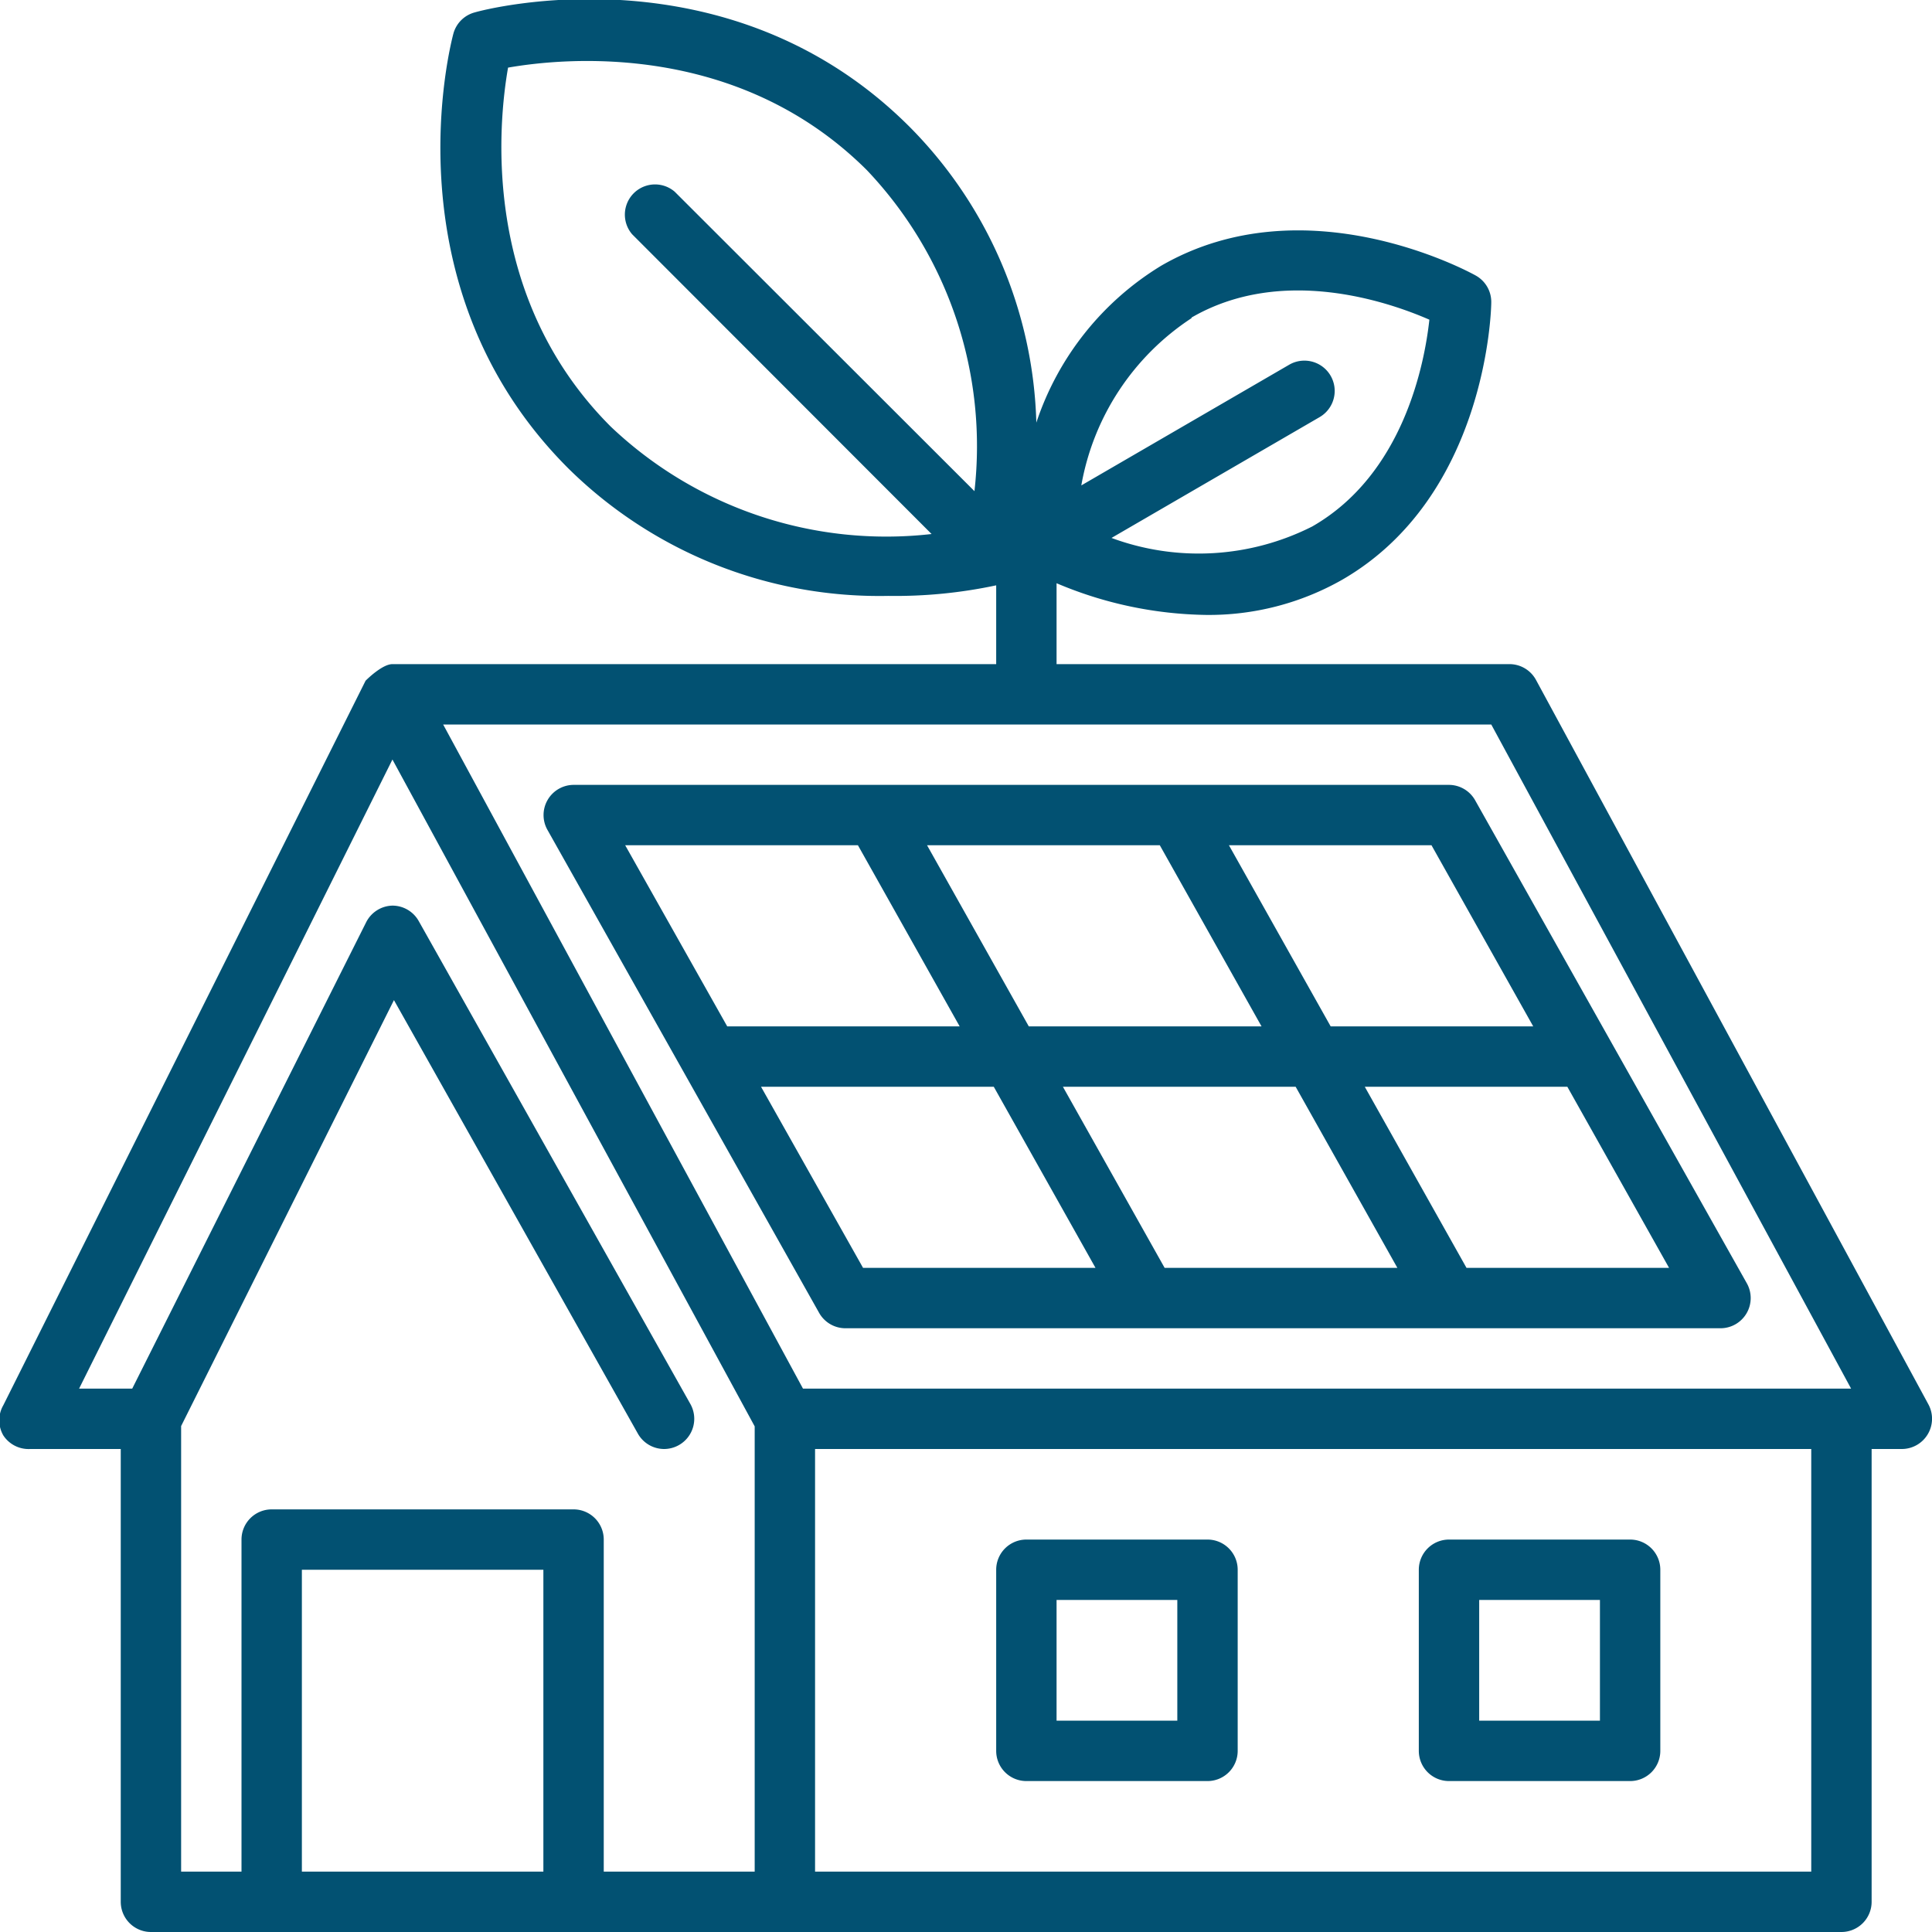
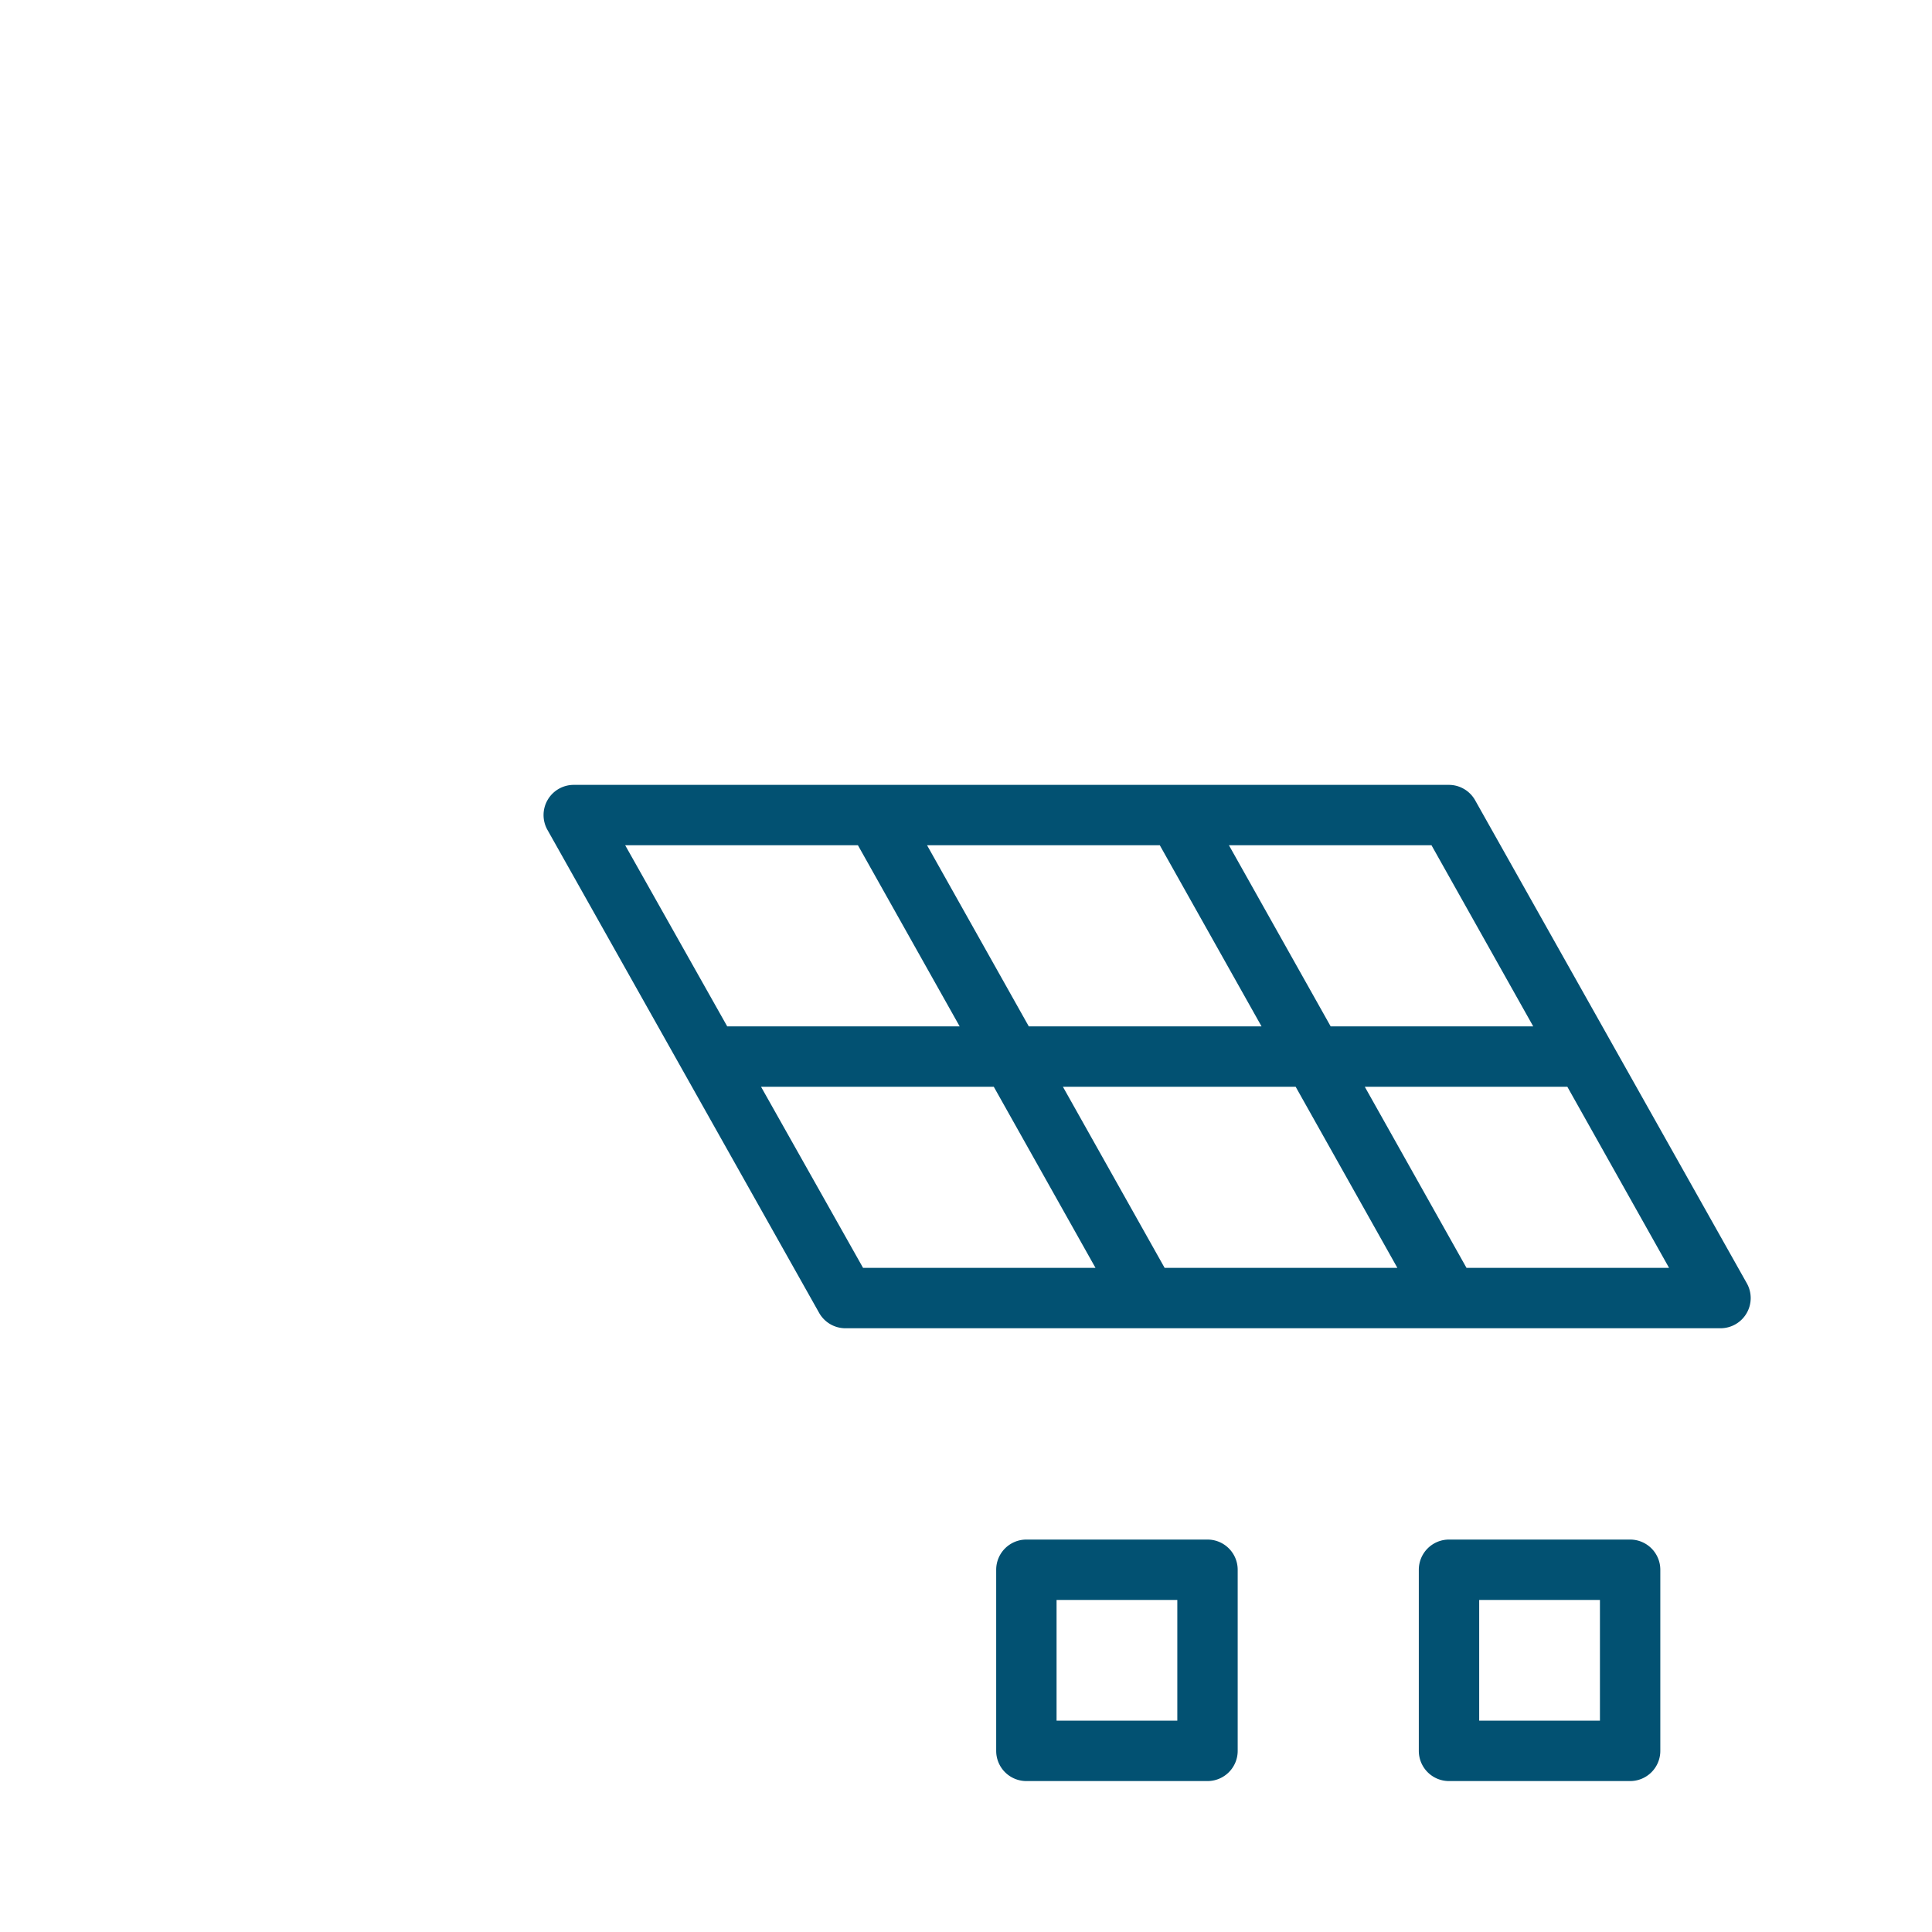
<svg xmlns="http://www.w3.org/2000/svg" version="1.1" width="512" height="512" x="0" y="0" viewBox="0 0 64 64" style="enable-background:new 0 0 512 512" xml:space="preserve" class="">
  <g>
    <g id="_11-eco_house" data-name="11-eco house">
-       <path d="M63.88,46.52l-13-24A1,1,0,0,0,50,22H35V19.32a13.12,13.12,0,0,0,4.94,1.05,8.93,8.93,0,0,0,4.53-1.17c4.77-2.76,4.93-8.92,4.93-9.18a1,1,0,0,0-.51-.89C48.66,9,43.24,6.05,38.47,8.8A9.64,9.64,0,0,0,34.33,14a14.46,14.46,0,0,0-4.2-9.8c-6-6-14.07-3.89-14.4-3.79a1,1,0,0,0-.71.7c-.09.34-2.2,8.4,3.8,14.4a14.66,14.66,0,0,0,10.6,4.23A16,16,0,0,0,33,19.39V22H13c-.35,0-.89.55-.89.55l-12,24a1,1,0,0,0,0,1A1,1,0,0,0,1,48H4V63a1,1,0,0,0,1,1H61a1,1,0,0,0,1-1V48h1a1,1,0,0,0,.86-.49A1,1,0,0,0,63.88,46.52Zm-24.41-36c3-1.74,6.53-.52,7.88.07-.16,1.46-.86,5.12-3.88,6.85a8.33,8.33,0,0,1-6.65.38l6.89-4a1,1,0,0,0-1-1.74l-6.89,4A8.36,8.36,0,0,1,39.47,10.54ZM20.23,14.13c-4.31-4.31-3.72-10.06-3.4-11.89,1.83-.32,7.58-.9,11.89,3.4a13.28,13.28,0,0,1,3.56,10.63L22.35,6.35a1,1,0,0,0-1.41,1.41l9.92,9.93A13.25,13.25,0,0,1,20.23,14.13ZM49.4,24,61.32,46H26.6L14.68,24ZM10,62V52h8V62Zm10,0V51a1,1,0,0,0-1-1H9a1,1,0,0,0-1,1V62H6V47.24l7.05-14.11,8.08,14.36A1,1,0,0,0,22,48a1,1,0,0,0,.49-.13,1,1,0,0,0,.38-1.36l-9-16A1,1,0,0,0,13,30a1,1,0,0,0-.87.55L4.38,46H2.62L13,25.16,25,47.25V62Zm40,0H27V48H60Z" fill="#025172" data-original="#000000" class="" />
      <path d="M28,44H57a1,1,0,0,0,.86-.5,1,1,0,0,0,0-1l-9-16A1,1,0,0,0,48,26H19a1,1,0,0,0-.86.5,1,1,0,0,0,0,1l9,16A1,1,0,0,0,28,44Zm-2.79-8h7.71l3.37,6h-7.7Zm17.71,0,3.37,6H38.58l-3.37-6Zm-8.84-2-3.37-6h7.71l3.37,6Zm14.5,8-3.37-6h6.71l3.37,6Zm2.21-8H44.08l-3.37-6h6.71ZM28.42,28l3.37,6h-7.7l-3.38-6Z" fill="#025172" data-original="#000000" class="" />
      <path d="M34,59h6a1,1,0,0,0,1-1V52a1,1,0,0,0-1-1H34a1,1,0,0,0-1,1v6A1,1,0,0,0,34,59Zm1-6h4v4H35Z" fill="#025172" data-original="#000000" class="" />
      <path d="M48,59h6a1,1,0,0,0,1-1V52a1,1,0,0,0-1-1H48a1,1,0,0,0-1,1v6A1,1,0,0,0,48,59Zm1-6h4v4H49Z" fill="#025172" data-original="#000000" class="" />
    </g>
  </g>
</svg>